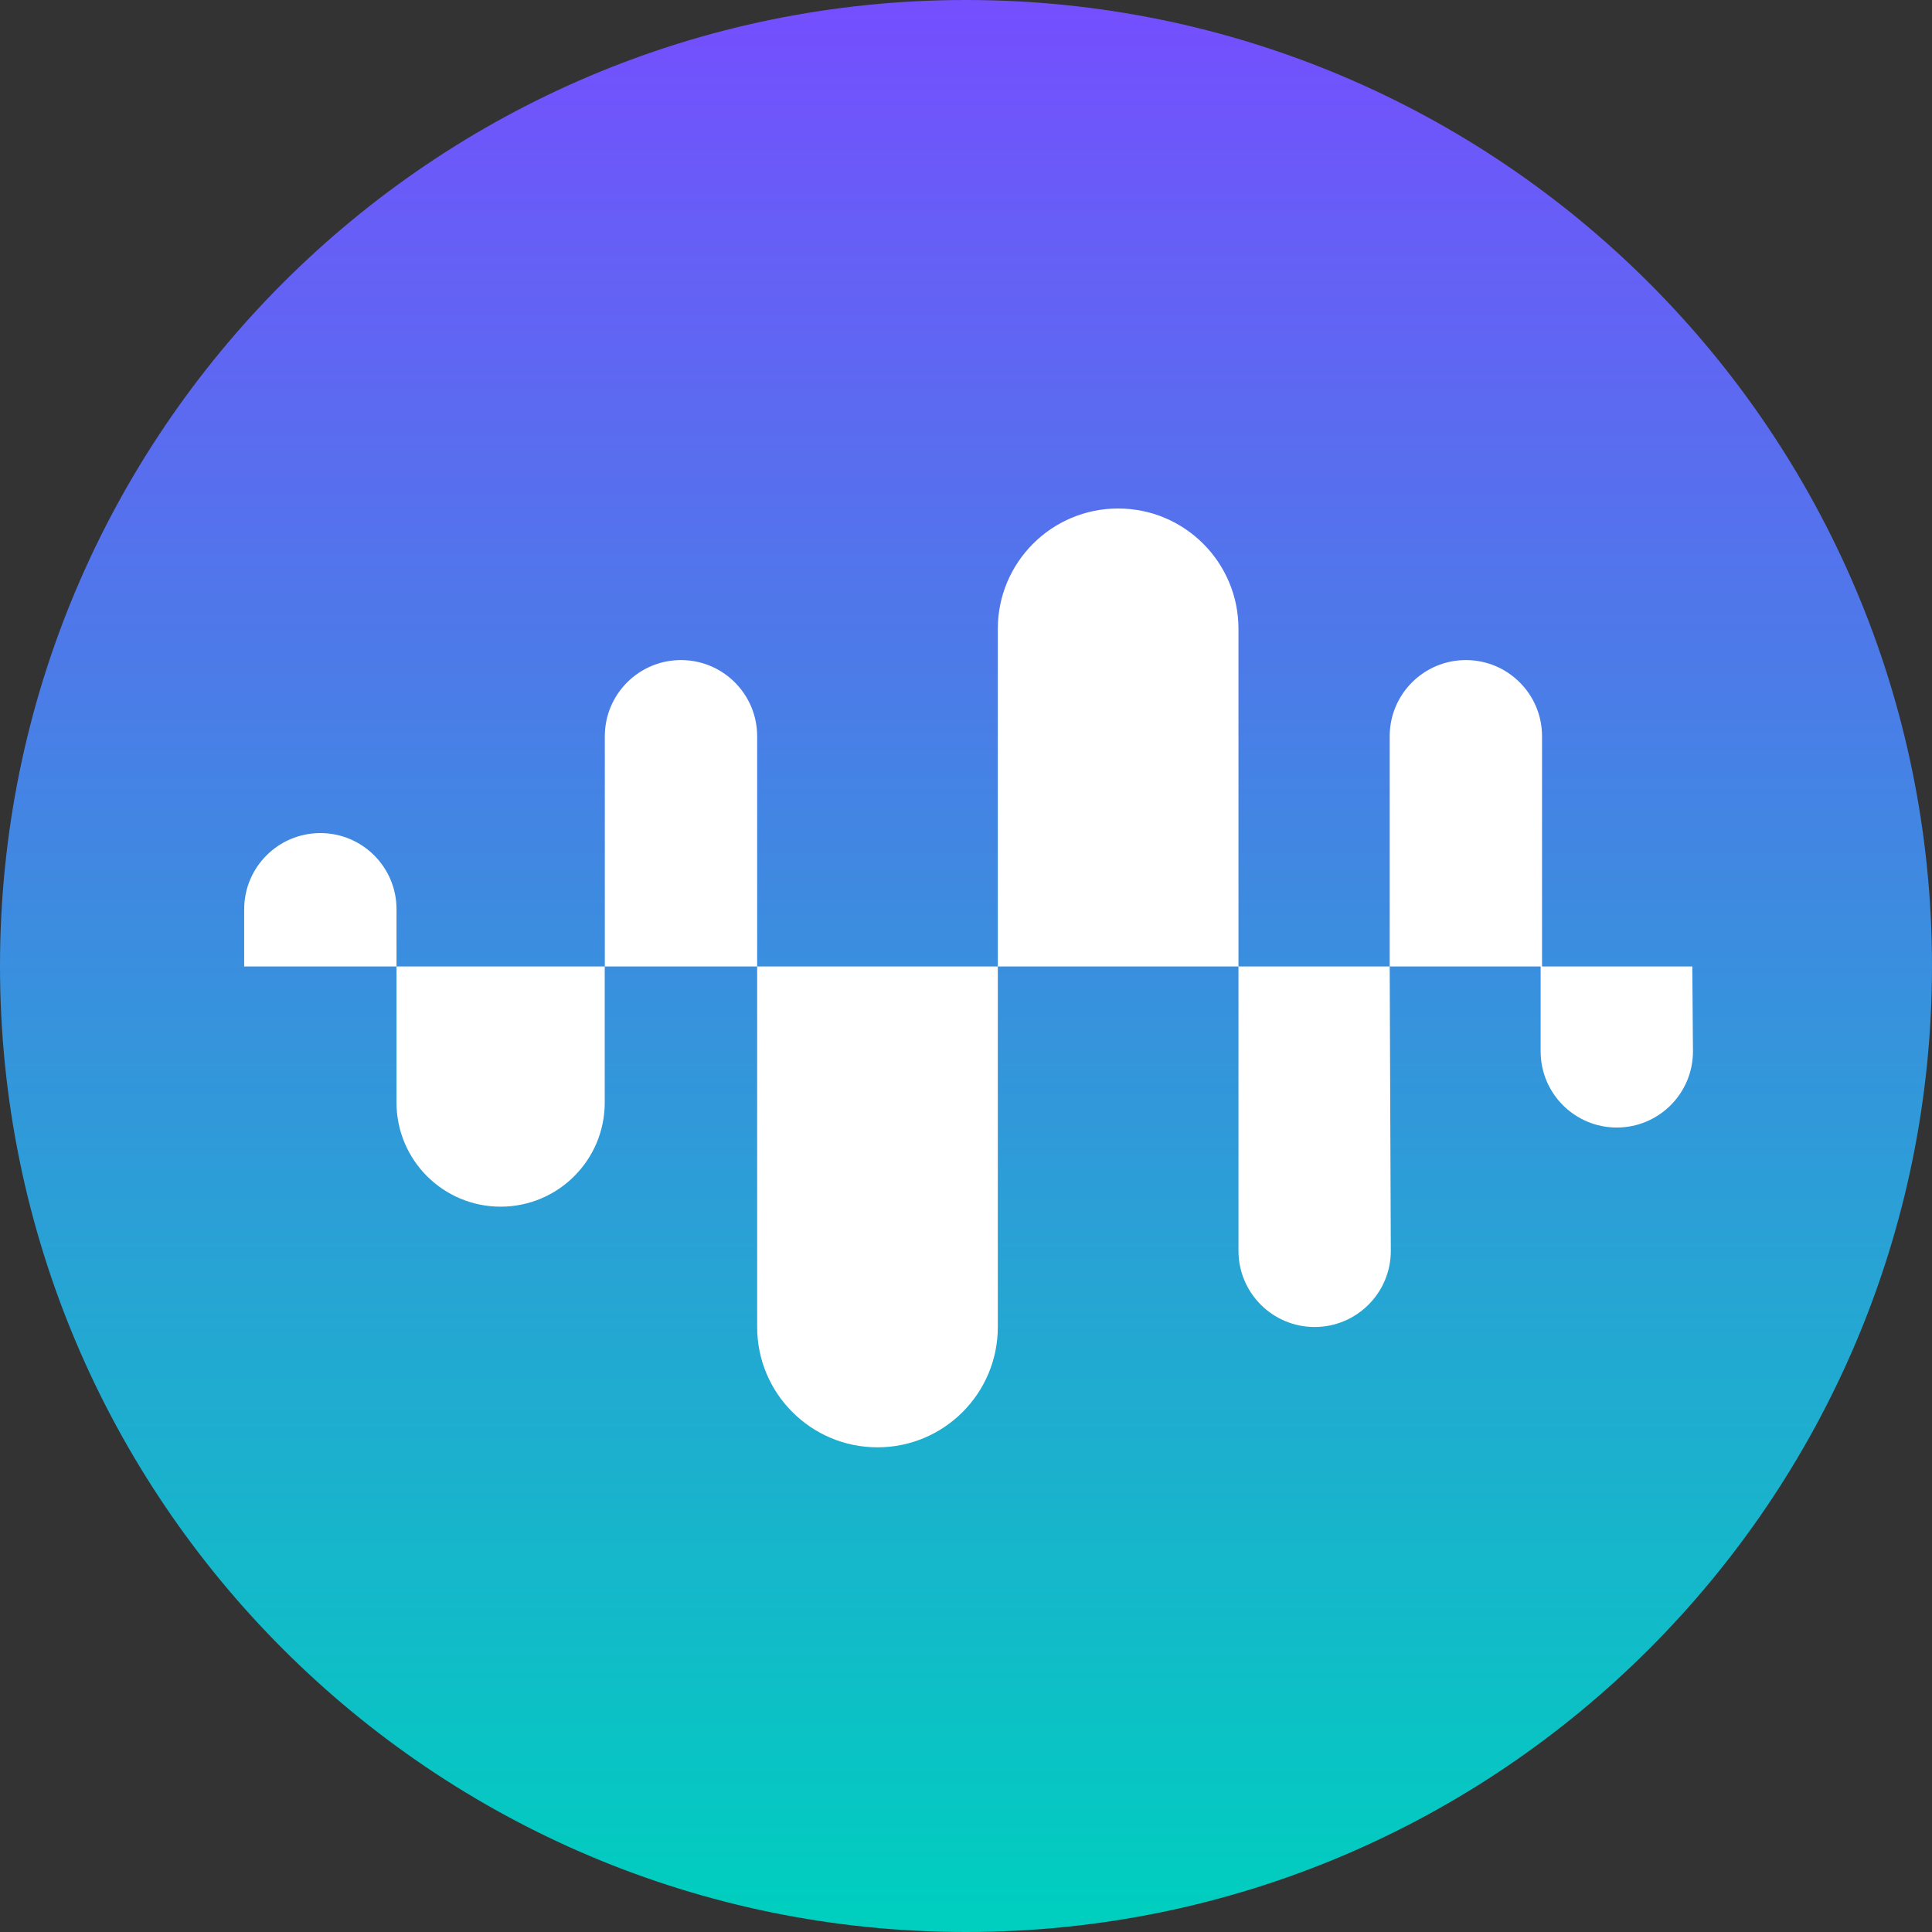
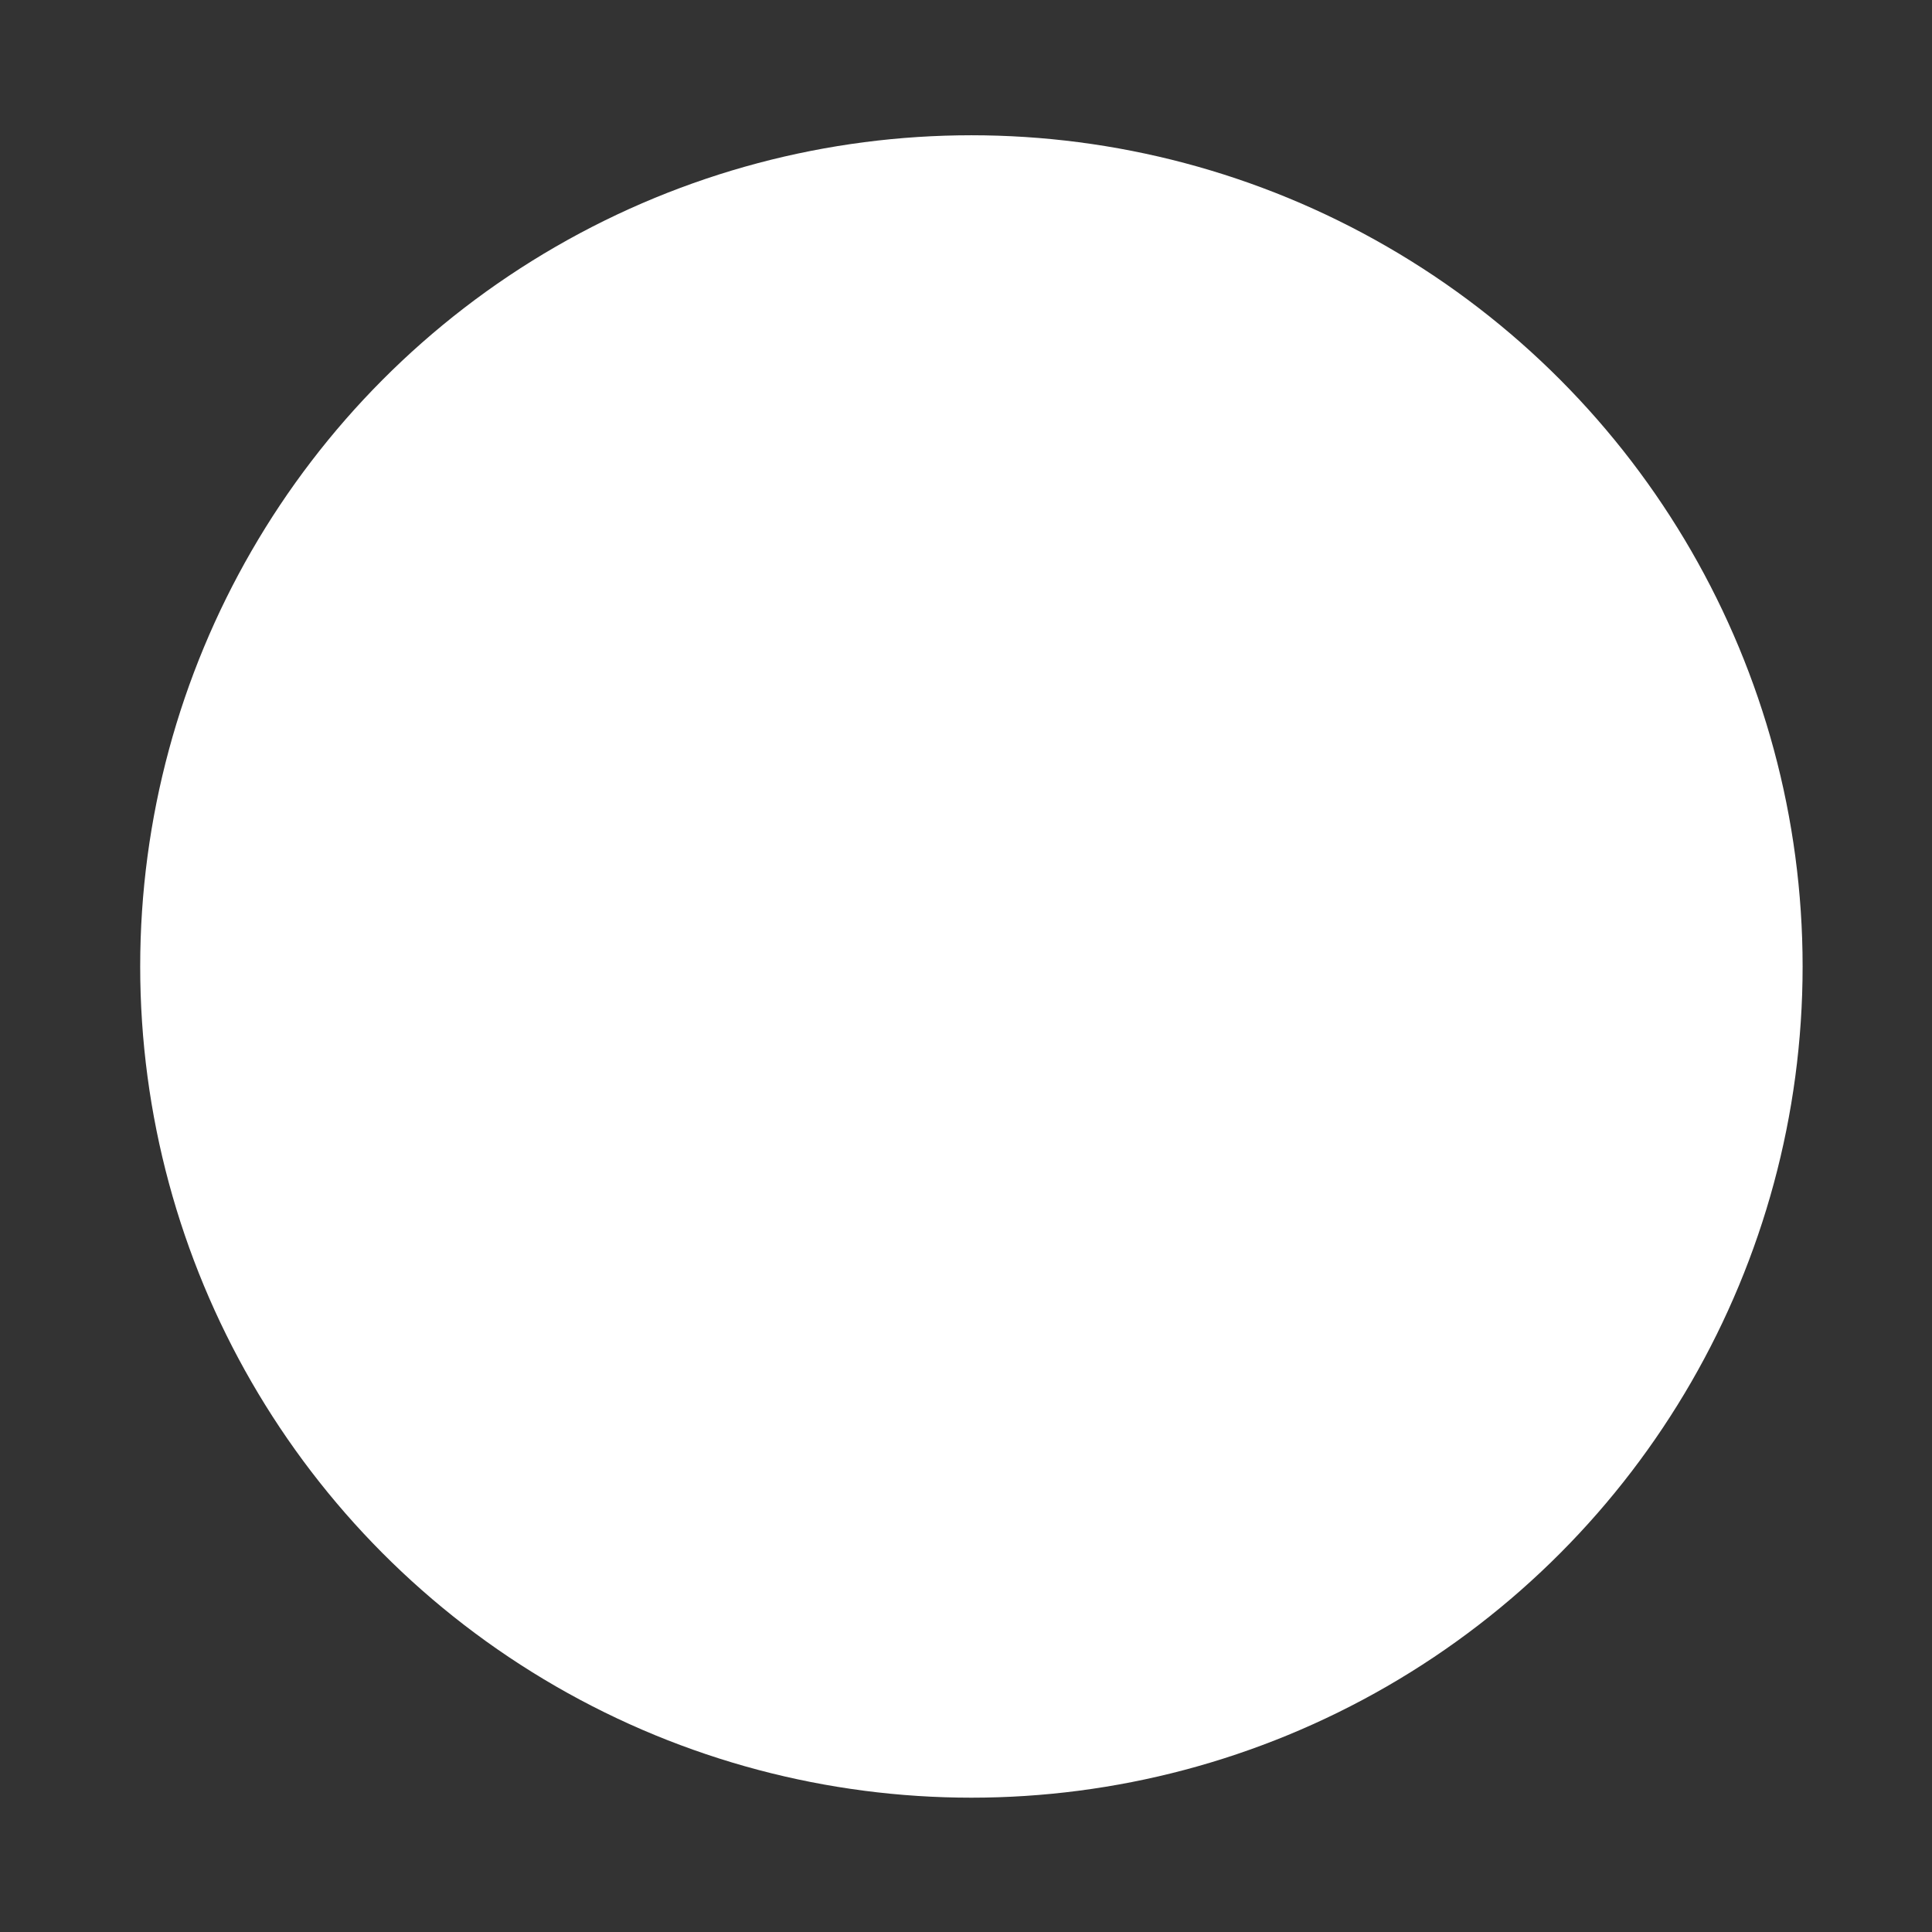
<svg xmlns="http://www.w3.org/2000/svg" viewBox="0 0 512 512">
  <rect x="0" y="0" width="512" height="512" fill="#333333" stroke="none" />
  <defs>
    <linearGradient id="Degradado_sin_nombre_24" x1="256" y1="506.179" x2="256" y2="-5.821" gradientUnits="userSpaceOnUse">
      <stop offset="0" stop-color="#00cebf" />
      <stop offset="1" stop-color="#764dff" />
    </linearGradient>
  </defs>
  <g id="BG_WHITE">
    <circle cx="257.432" cy="256.125" r="220.279" fill="#fff" />
  </g>
  <g id="CIRCLE_OUTLINE_BLACK">
-     <path d="m256,0C114.615,0,0,114.615,0,256s114.615,256,256,256,256-114.615,256-256S397.385,0,256,0Zm-95.739,292.19c0,15.237-12.352,27.59-27.589,27.59s-27.59-12.352-27.59-27.59v-36.065h-40.371v-15.163c0-11.148,9.037-20.186,20.186-20.186s20.186,9.037,20.186,20.186v15.163h55.179v36.065Zm268.208,6.618c-11.148,0-20.186-9.037-20.186-20.186v-22.498h-39.998l.295,75.358c0,11.148-9.038,20.186-20.186,20.186s-20.186-9.037-20.186-20.186v-75.358h-63.777v95.544c0,17.612-14.277,31.889-31.889,31.889s-31.889-14.277-31.889-31.889v-95.544h-40.371v-61.013c0-11.148,9.038-20.186,20.186-20.186s20.186,9.037,20.186,20.186v61.013h63.777v-89.479c0-17.612,14.277-31.889,31.889-31.889s31.889,14.277,31.889,31.889v89.479h40.076v-61.013c0-11.148,9.038-20.186,20.186-20.186s20.186,9.037,20.186,20.186v61.013h39.823l.174,22.498c0,11.148-9.038,20.186-20.186,20.186Z" fill="url(#Degradado_sin_nombre_24)" />
-   </g>
+     </g>
</svg>